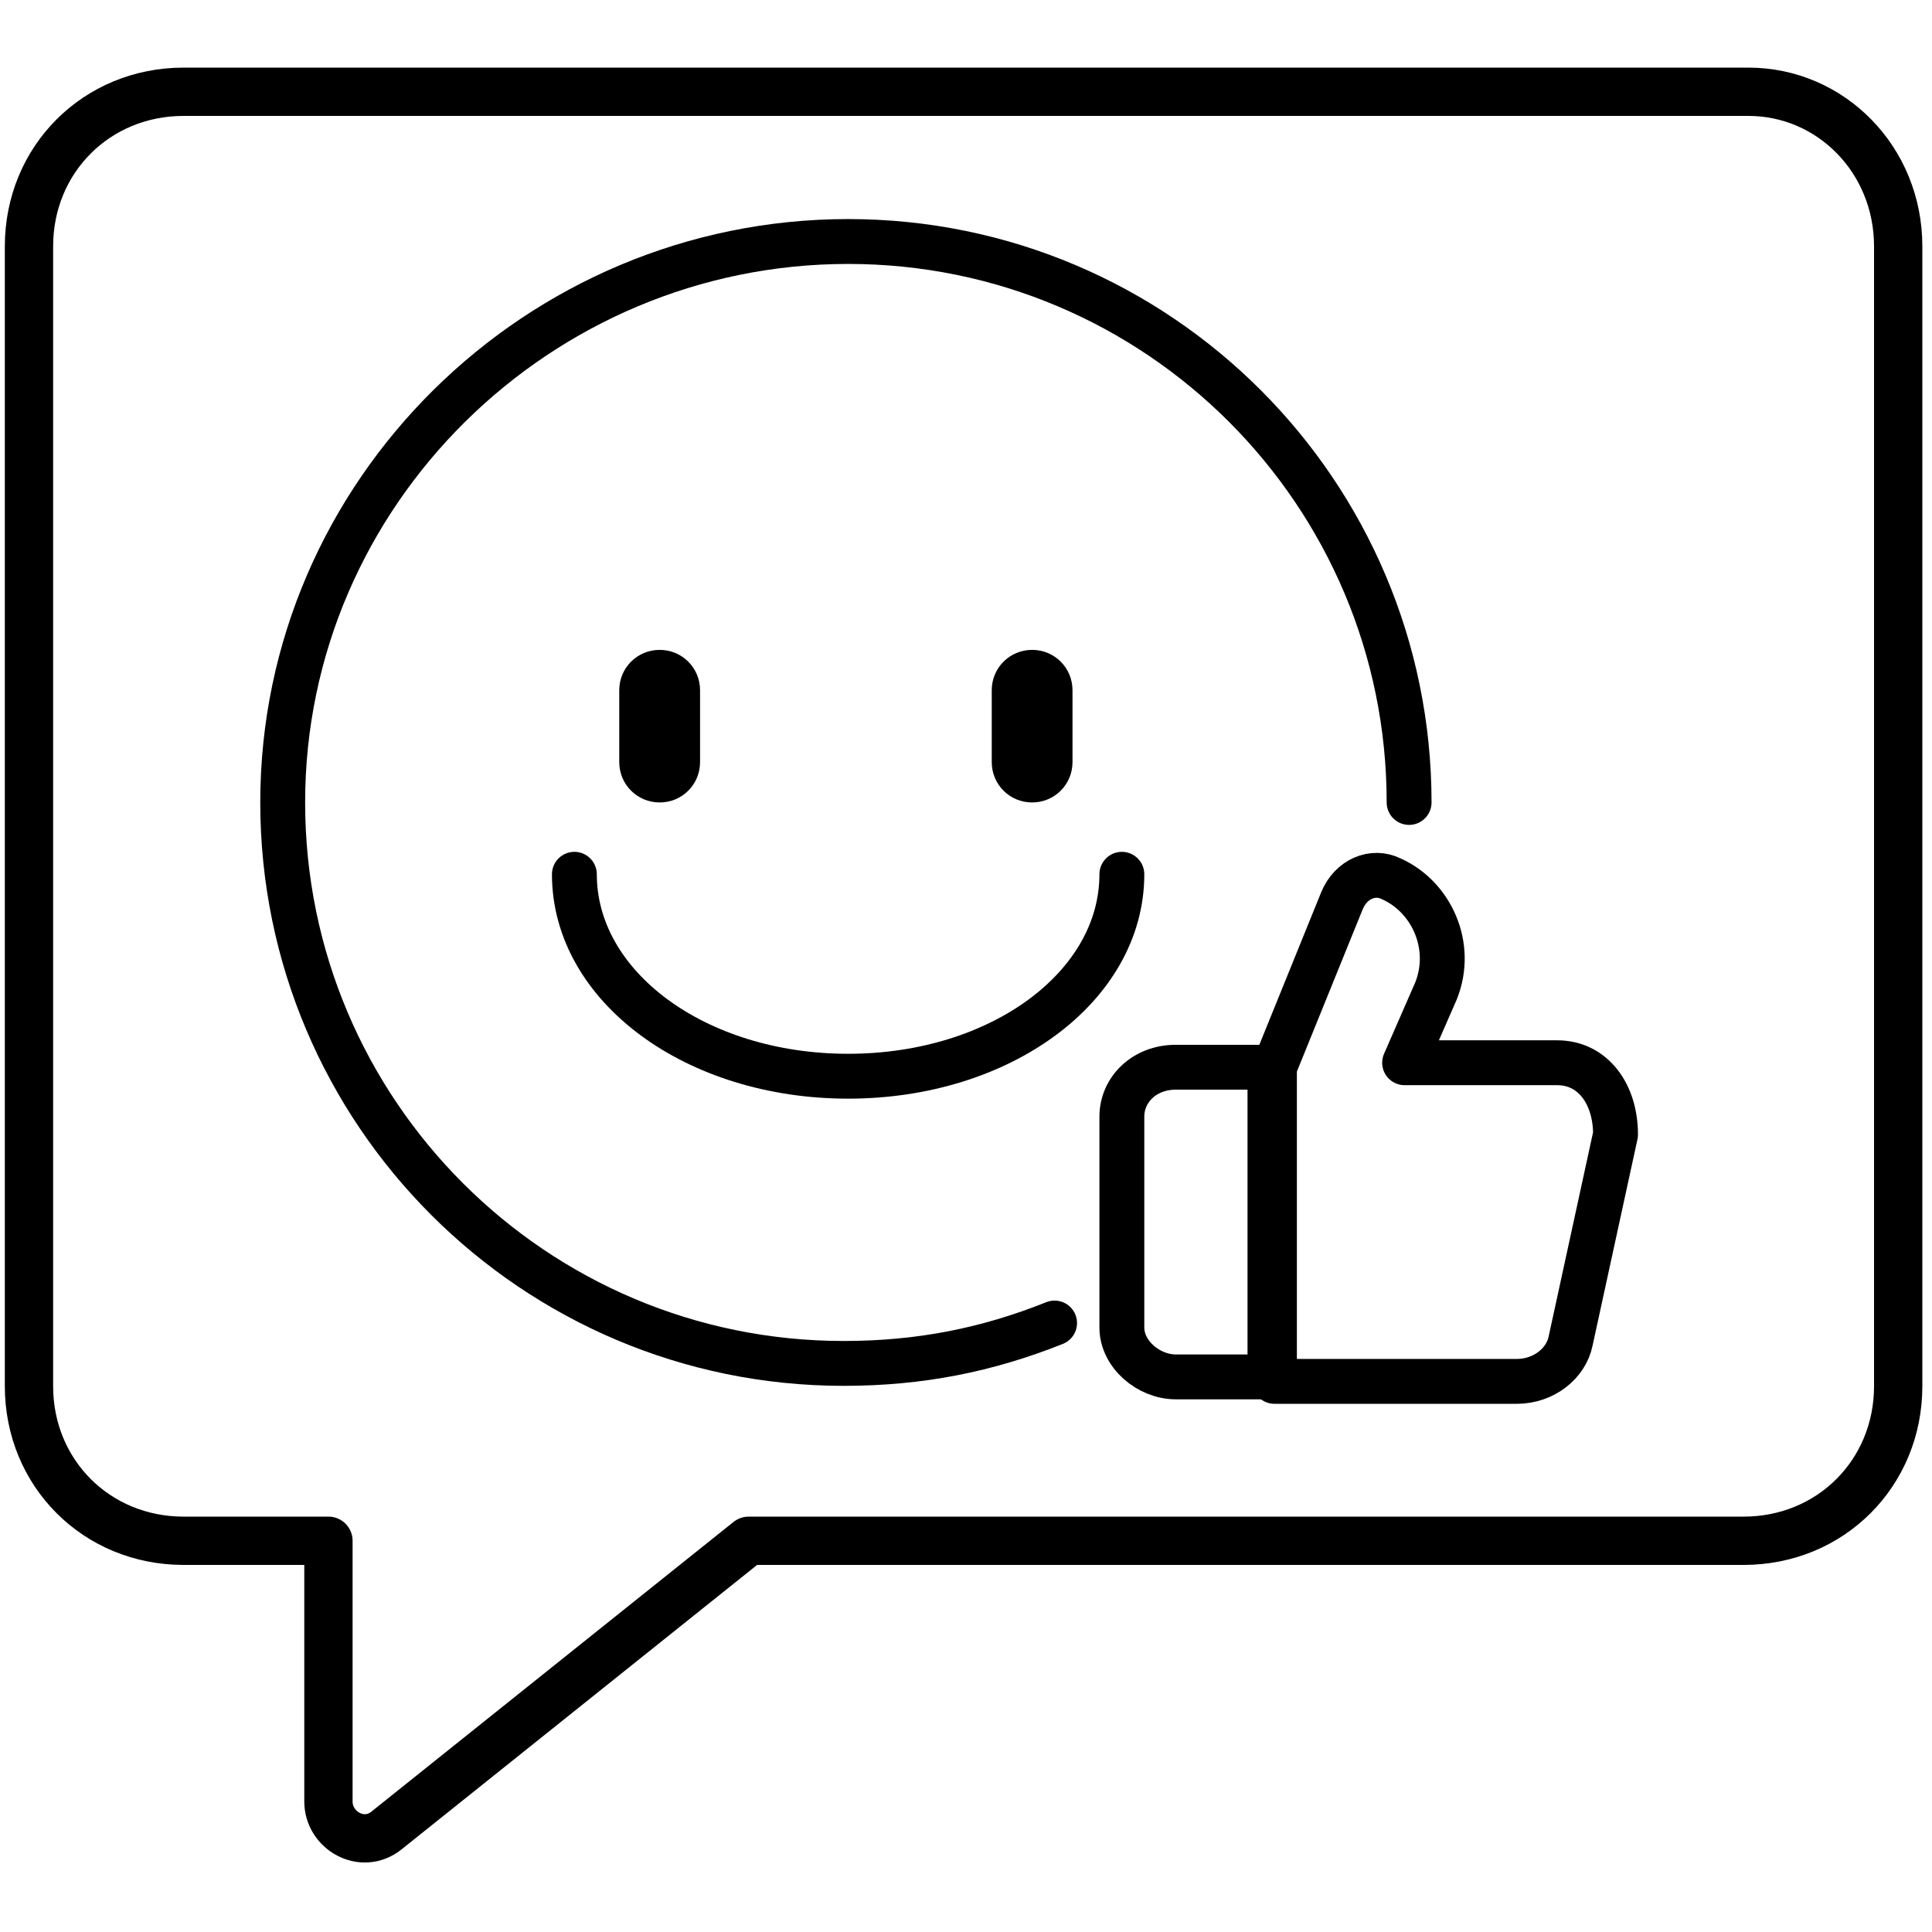
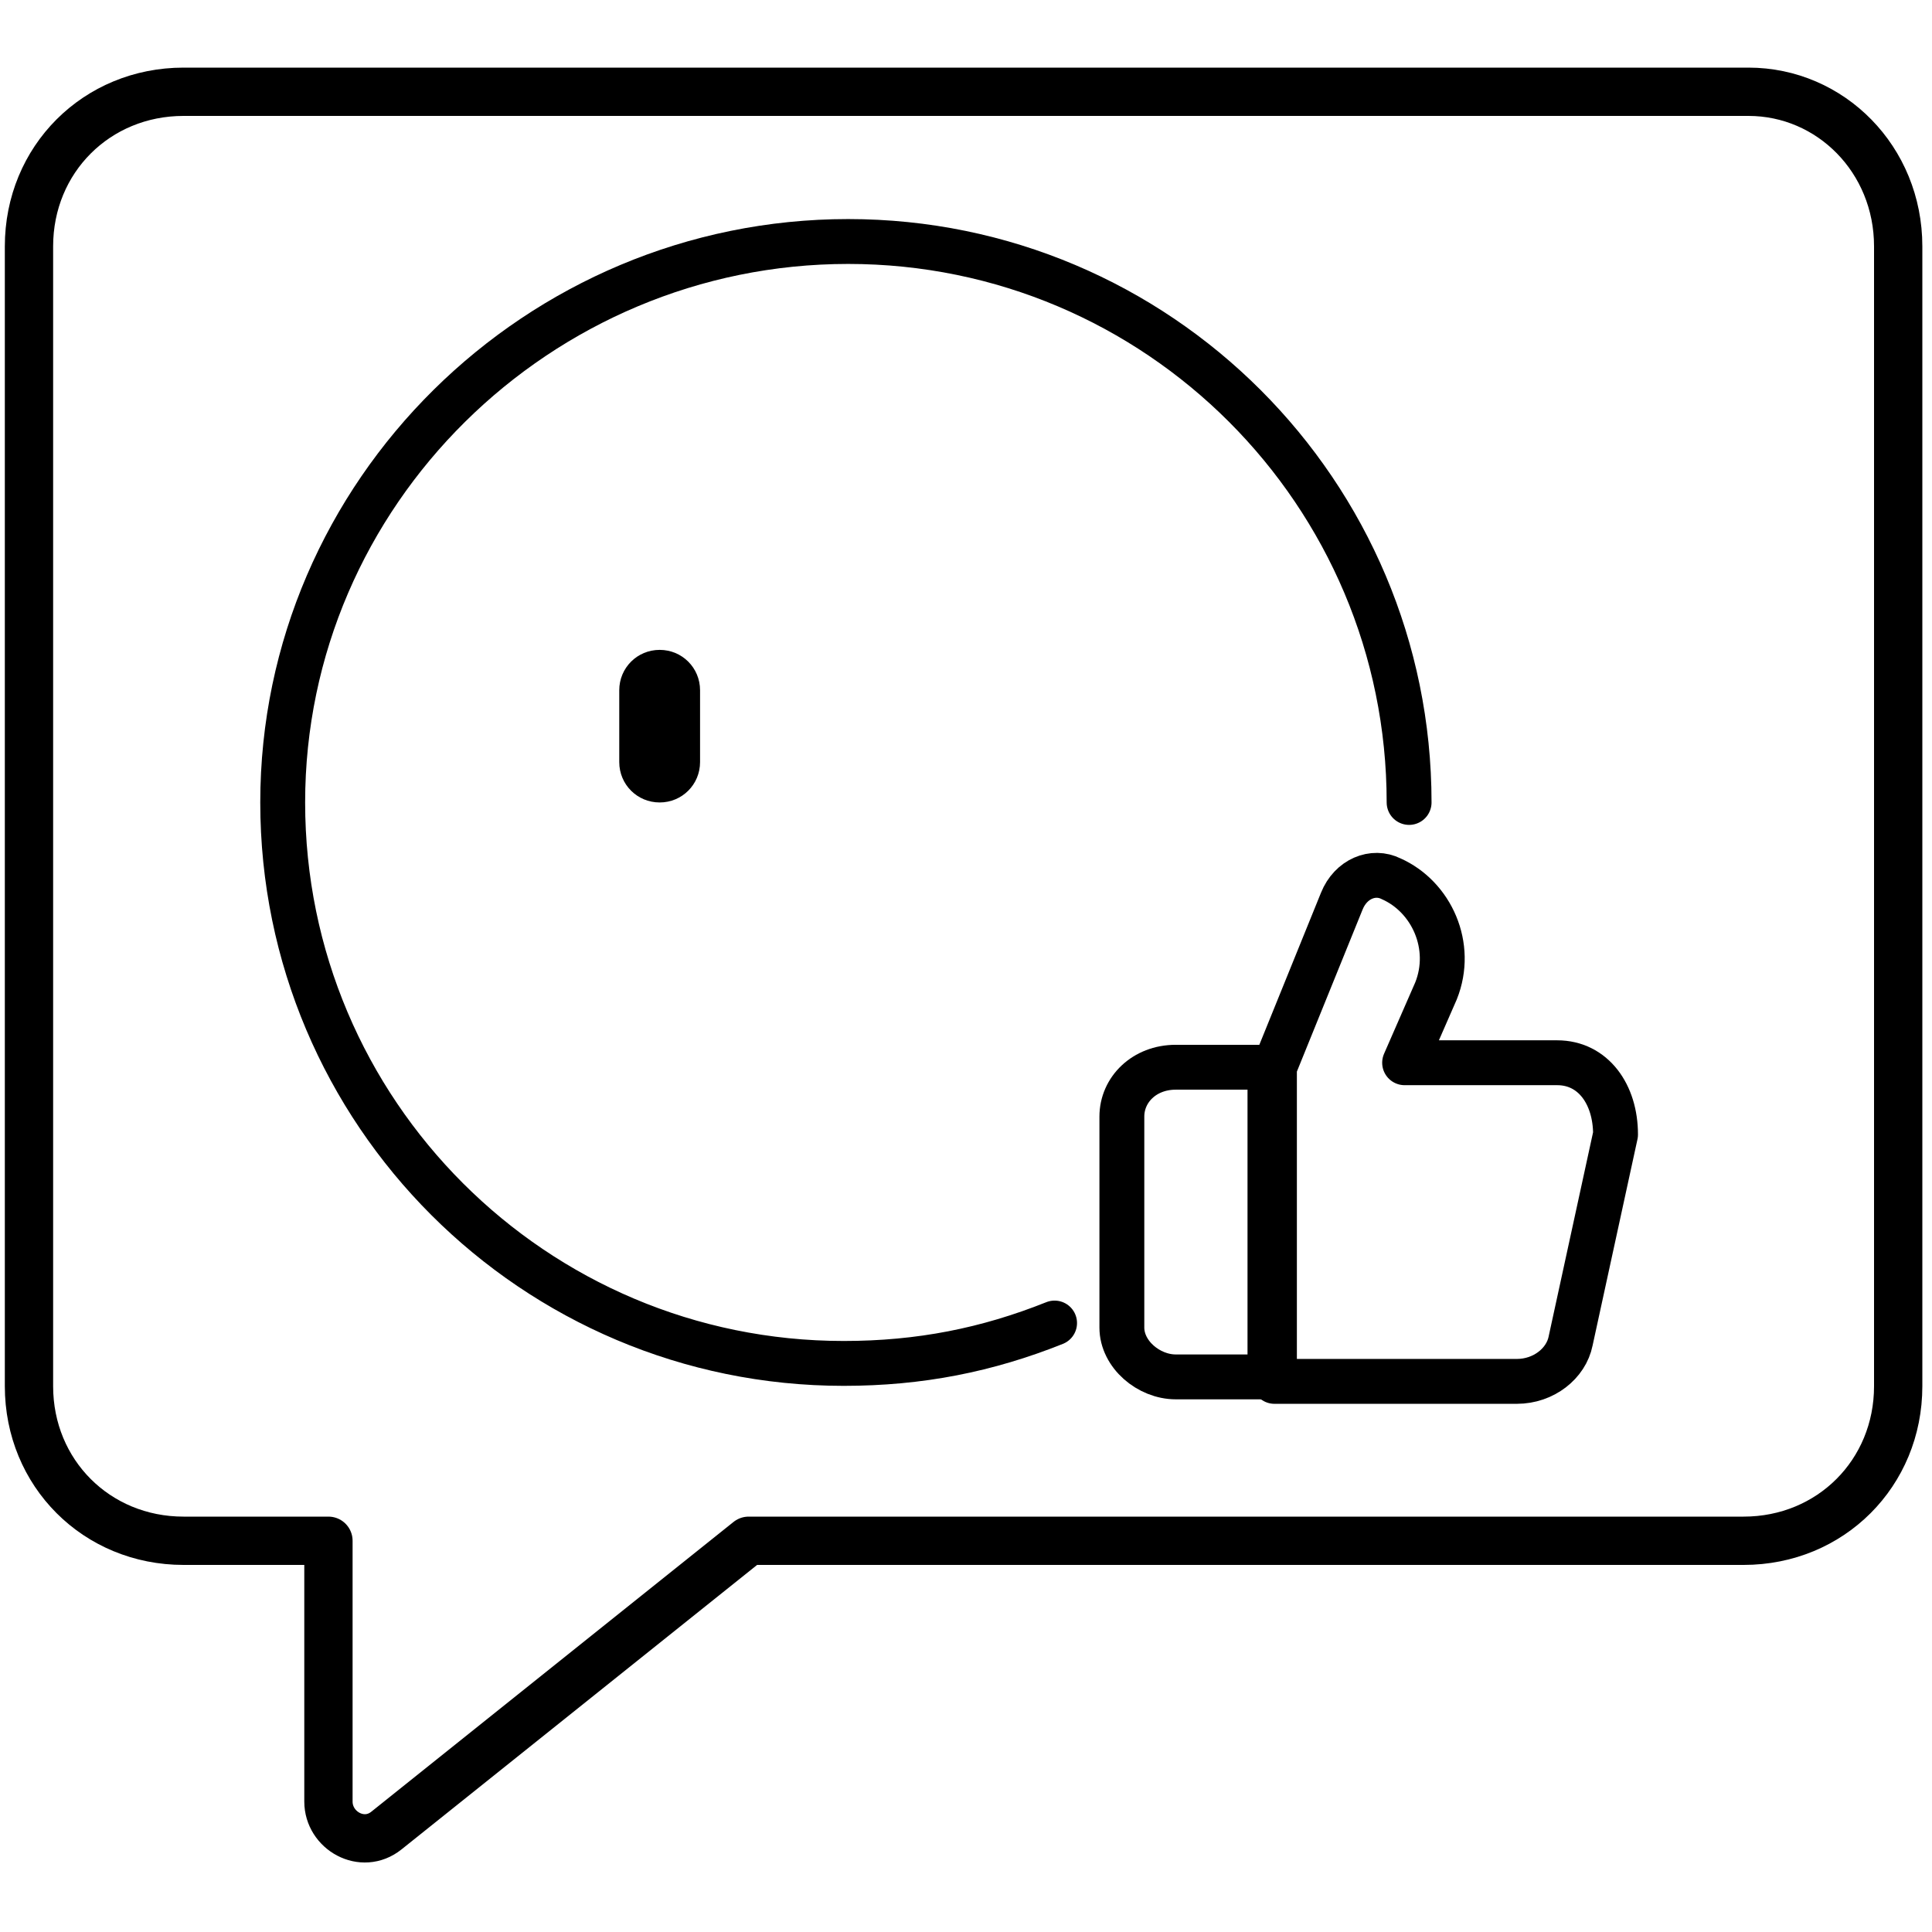
<svg xmlns="http://www.w3.org/2000/svg" width="40" height="40" viewBox="0 0 40 40" fill="none">
  <path d="M36.2 1.9H3.8C2 1.9 0.6 3.3 0.6 5.1V28.7C0.6 30.5 2 31.9 3.8 31.9H6.8V37.3C6.8 37.9 7.5 38.3 8 37.9L15.5 31.9H36.1C37.9 31.9 39.3 30.5 39.3 28.7V5.1C39.3 3.3 37.9 1.9 36.2 1.9Z" stroke="black" stroke-miterlimit="10" stroke-linecap="round" stroke-linejoin="round" />
-   <path d="M11.892 18.101C11.892 20.424 14.401 22.282 17.56 22.282C20.719 22.282 23.227 20.424 23.227 18.101" stroke="black" stroke-width="0.929" stroke-miterlimit="10" stroke-linecap="round" stroke-linejoin="round" />
  <path d="M13.658 16.614C13.193 16.614 12.821 16.242 12.821 15.778V14.291C12.821 13.827 13.193 13.455 13.658 13.455C14.122 13.455 14.494 13.827 14.494 14.291V15.778C14.494 16.242 14.122 16.614 13.658 16.614Z" fill="black" />
-   <path d="M21.369 16.614C20.904 16.614 20.533 16.242 20.533 15.778V14.291C20.533 13.827 20.904 13.455 21.369 13.455C21.834 13.455 22.205 13.827 22.205 14.291V15.778C22.205 16.242 21.834 16.614 21.369 16.614Z" fill="black" />
  <path d="M29.174 16.614C29.174 10.203 23.971 5 17.56 5C11.149 5 5.853 10.203 5.853 16.614C5.853 23.025 11.056 28.228 17.467 28.228C19.047 28.228 20.44 27.949 21.834 27.392" stroke="black" stroke-width="0.929" stroke-miterlimit="10" stroke-linecap="round" stroke-linejoin="round" />
  <path d="M26.293 28.507H24.342C23.785 28.507 23.227 28.042 23.227 27.485V23.118C23.227 22.56 23.692 22.096 24.342 22.096H26.293V28.507Z" stroke="black" stroke-width="0.929" stroke-miterlimit="10" />
  <path d="M32.24 22.003H29.081L29.731 20.516C30.103 19.587 29.638 18.565 28.802 18.194C28.43 18.008 27.966 18.194 27.78 18.658L26.386 22.096V28.6H31.404C31.961 28.6 32.425 28.228 32.518 27.764L33.448 23.489C33.448 22.653 32.983 22.003 32.24 22.003Z" stroke="black" stroke-width="0.929" stroke-miterlimit="10" stroke-linecap="round" stroke-linejoin="round" />
</svg>